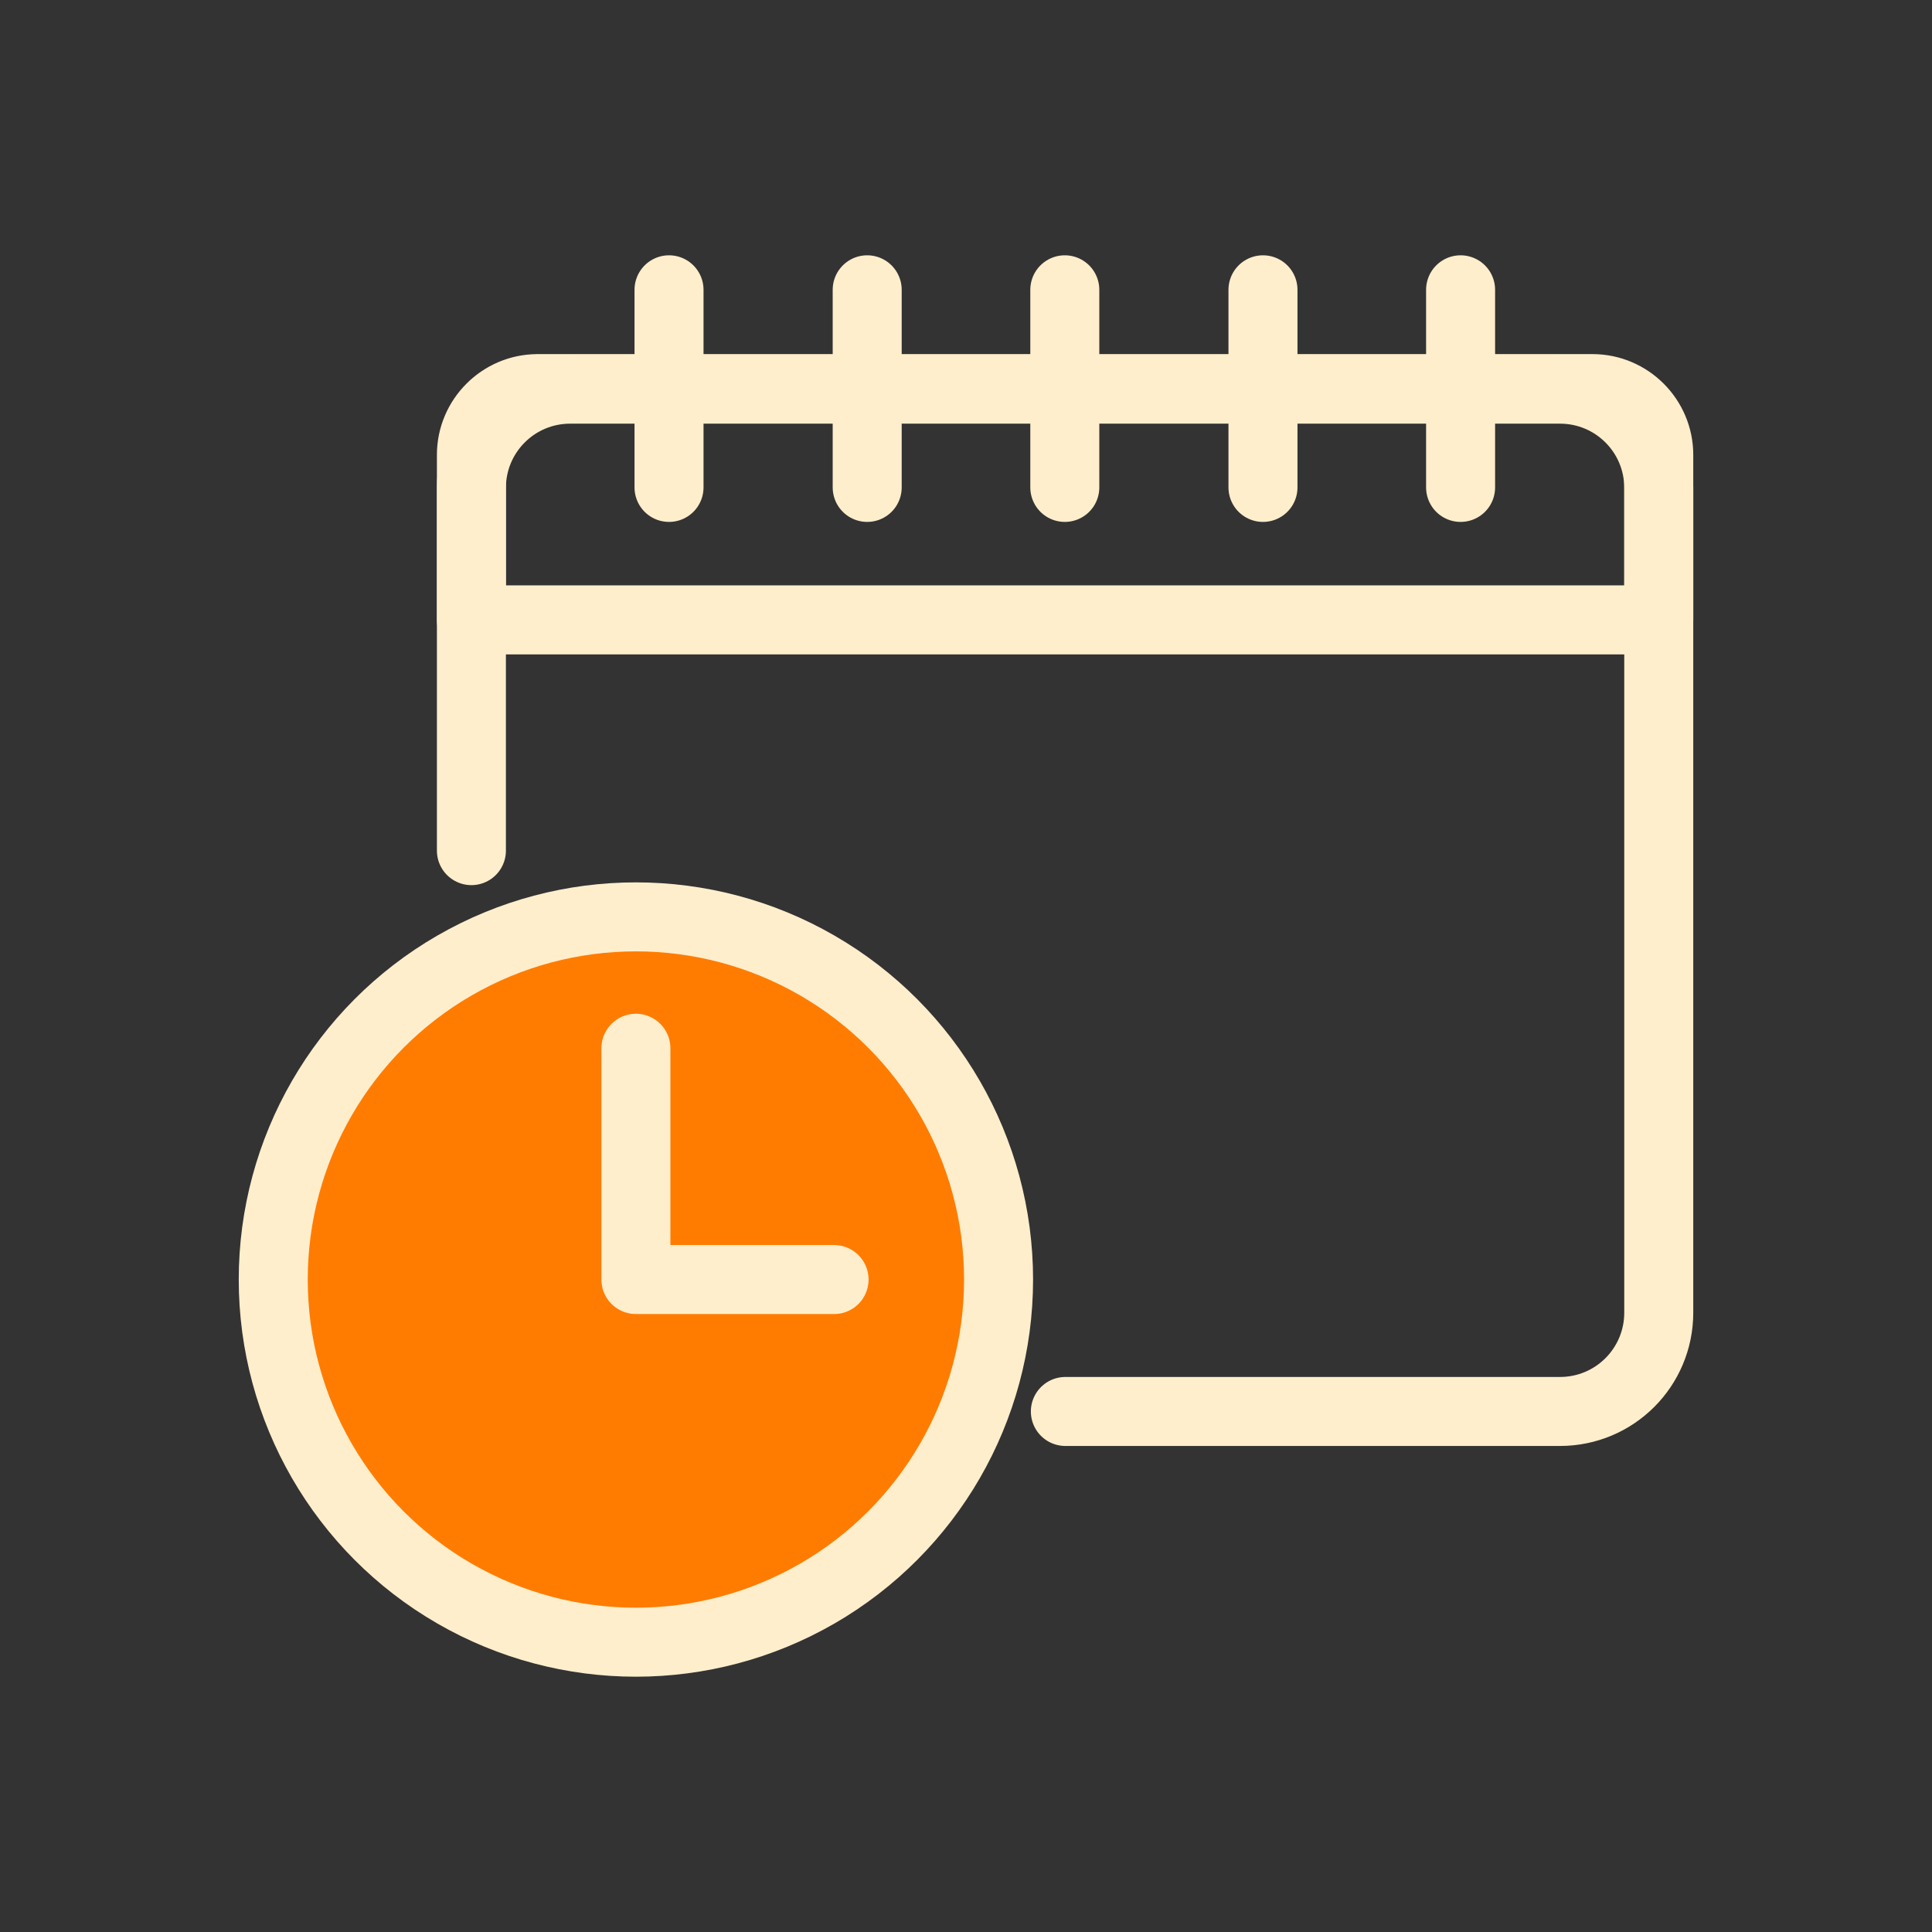
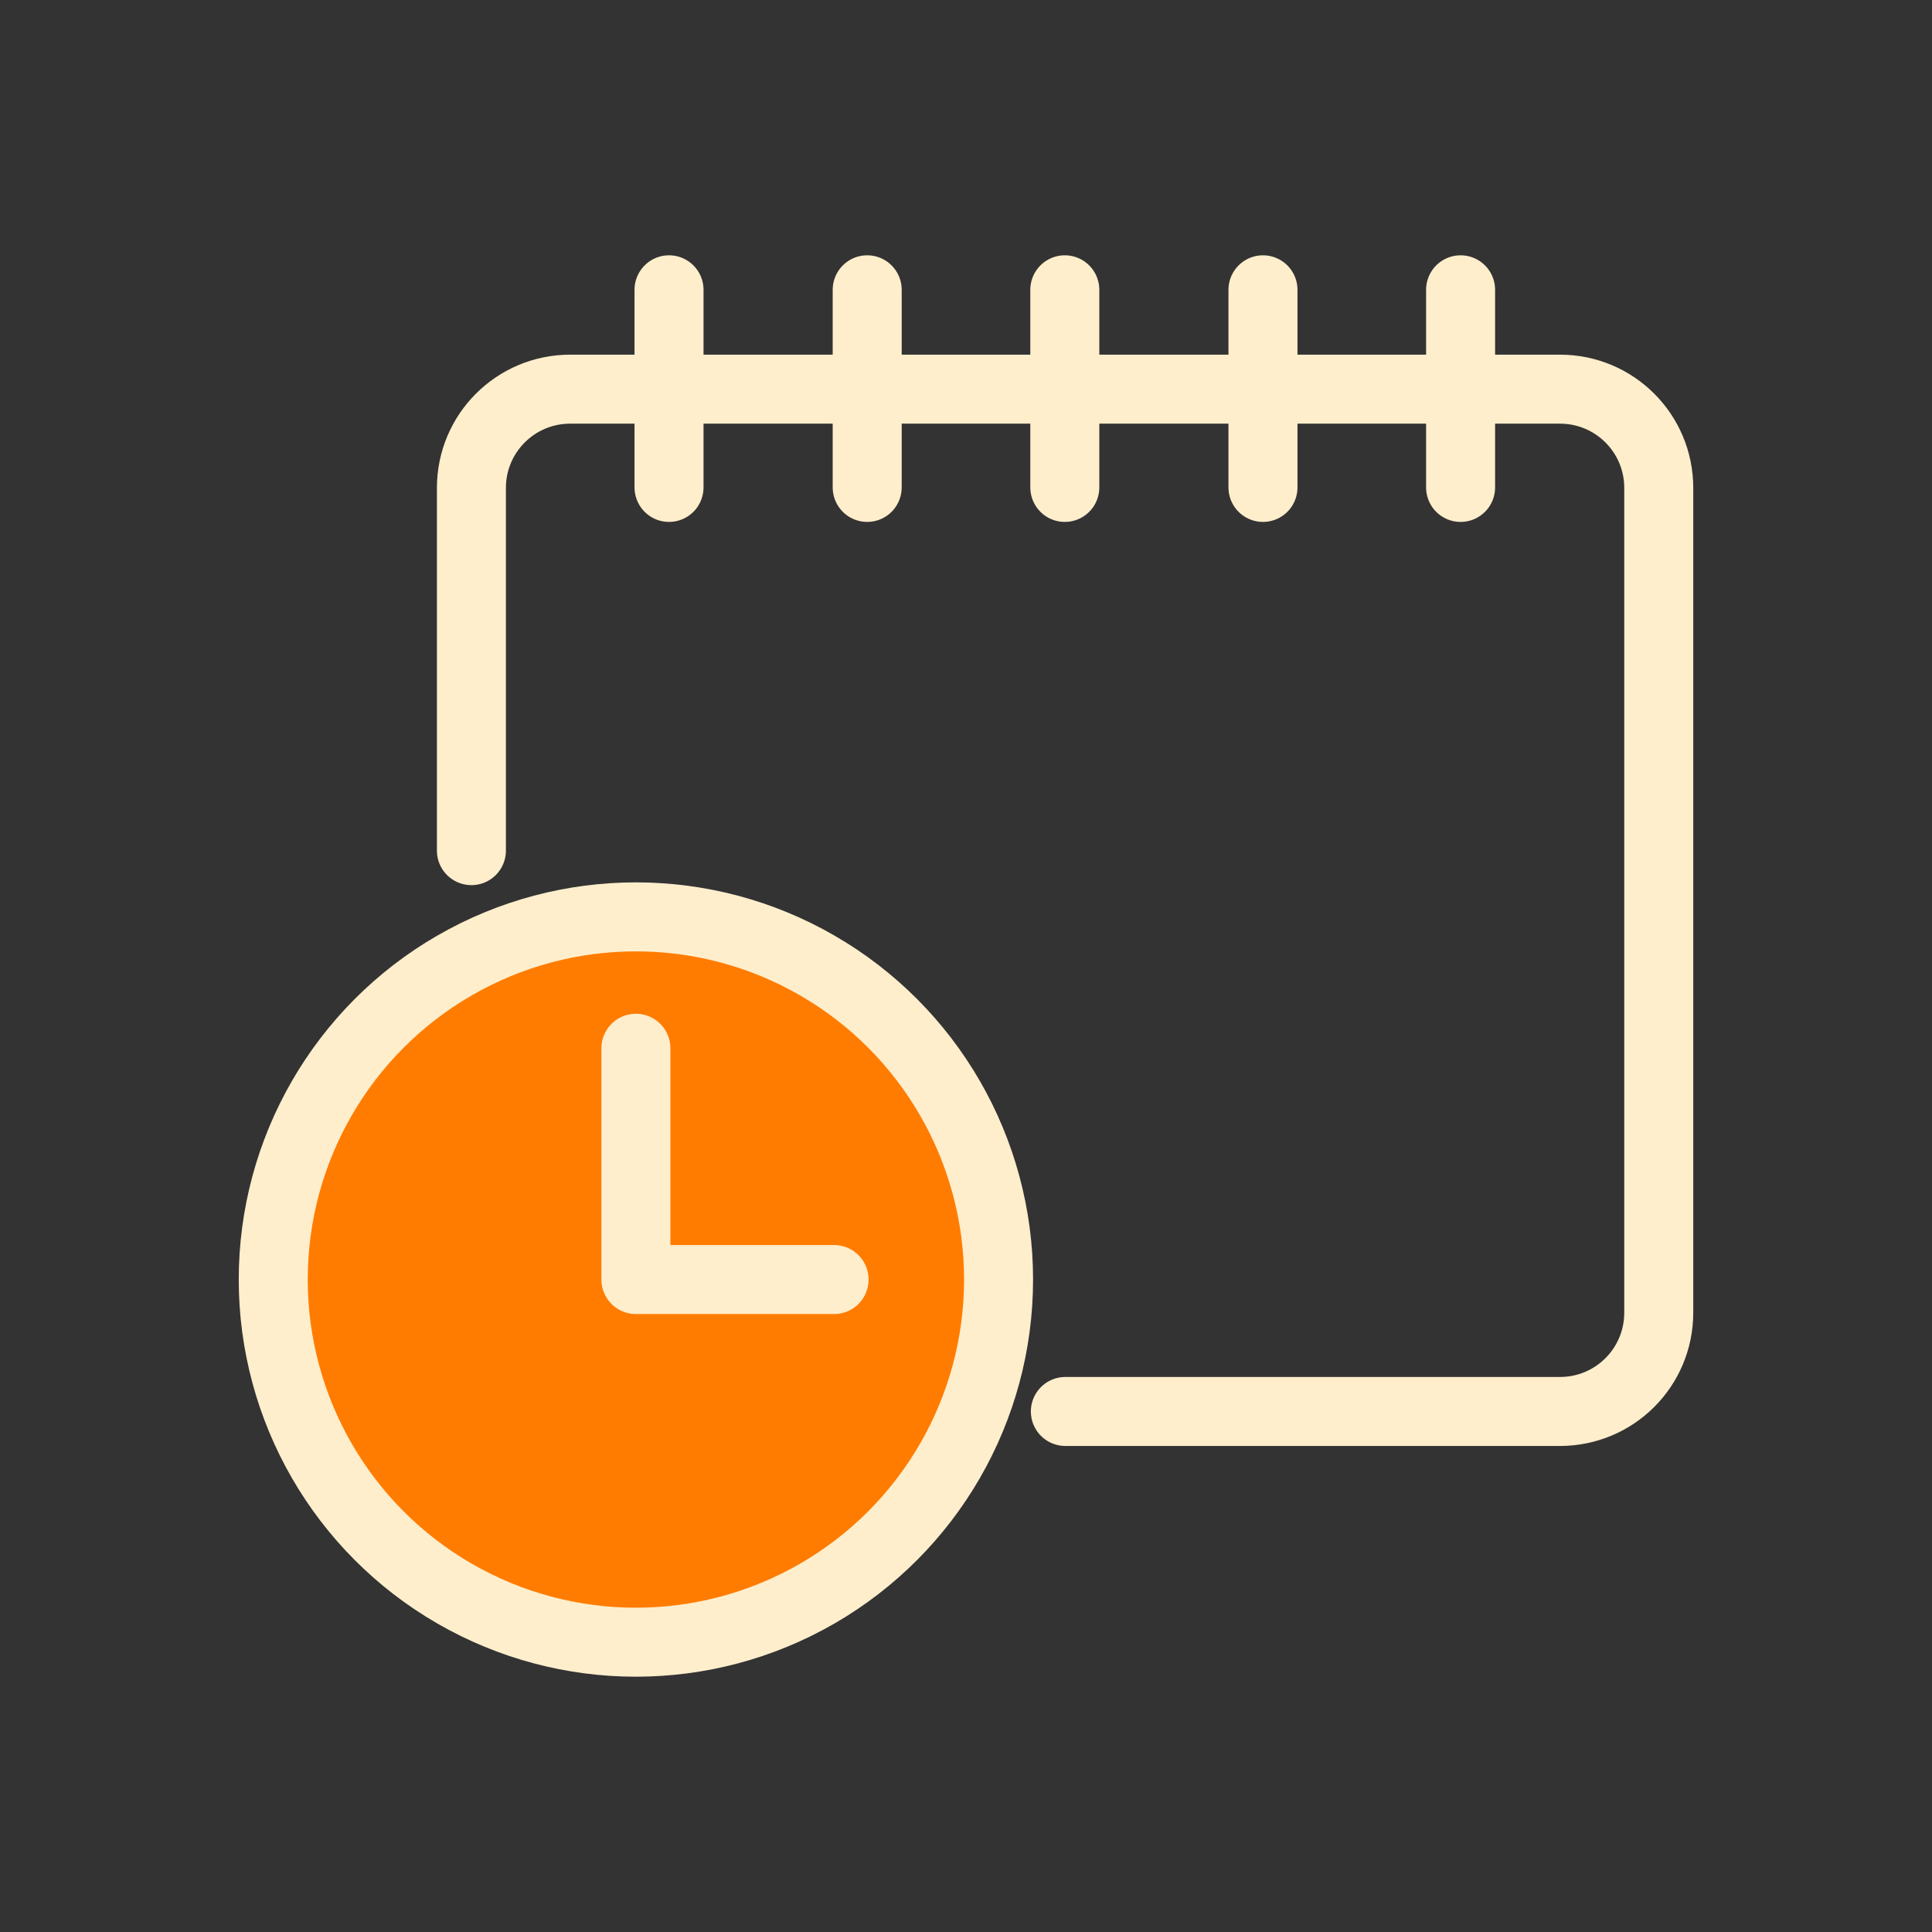
<svg xmlns="http://www.w3.org/2000/svg" id="Layer_2" width="35" height="35" viewBox="0 0 35 35">
  <rect x="0" y="0" width="35" height="35" fill="#333333" stroke="none" />
  <defs>
    <style>.cls-1,.cls-2{fill:none;}.cls-3{fill:#ff7c00;}.cls-3,.cls-2{stroke:#fec;stroke-linecap:round;stroke-linejoin:round;stroke-width:1.25px;}</style>
  </defs>
  <g id="Layer_1-2">
    <path id="Caminho_21" class="cls-2" d="M8.54,15.41v-6.57c0-.99.8-1.79,1.79-1.79h17.93c.99,0,1.79.8,1.79,1.79v14.94c0,.99-.8,1.79-1.79,1.79h-8.96" />
-     <path id="Caminho_22" class="cls-2" d="M9.73,7.04h19.12c.66,0,1.2.54,1.2,1.2h0v2.99H8.54v-2.99c0-.66.54-1.2,1.2-1.2h0Z" />
    <line id="Linha_12" class="cls-2" x1="12.12" y1="5.25" x2="12.12" y2="8.83" />
    <line id="Linha_13" class="cls-2" x1="15.71" y1="5.25" x2="15.71" y2="8.83" />
    <line id="Linha_14" class="cls-2" x1="19.29" y1="5.25" x2="19.29" y2="8.83" />
    <line id="Linha_15" class="cls-2" x1="22.88" y1="5.25" x2="22.88" y2="8.83" />
    <line id="Linha_16" class="cls-2" x1="26.46" y1="5.25" x2="26.46" y2="8.83" />
    <circle id="Elipse_4" class="cls-3" cx="11.52" cy="23.18" r="6.57" />
    <path id="Caminho_23" class="cls-2" d="M11.52,18.99v4.19h3.59" />
    <rect id="Retângulo_11" class="cls-1" width="35" height="35" />
  </g>
</svg>